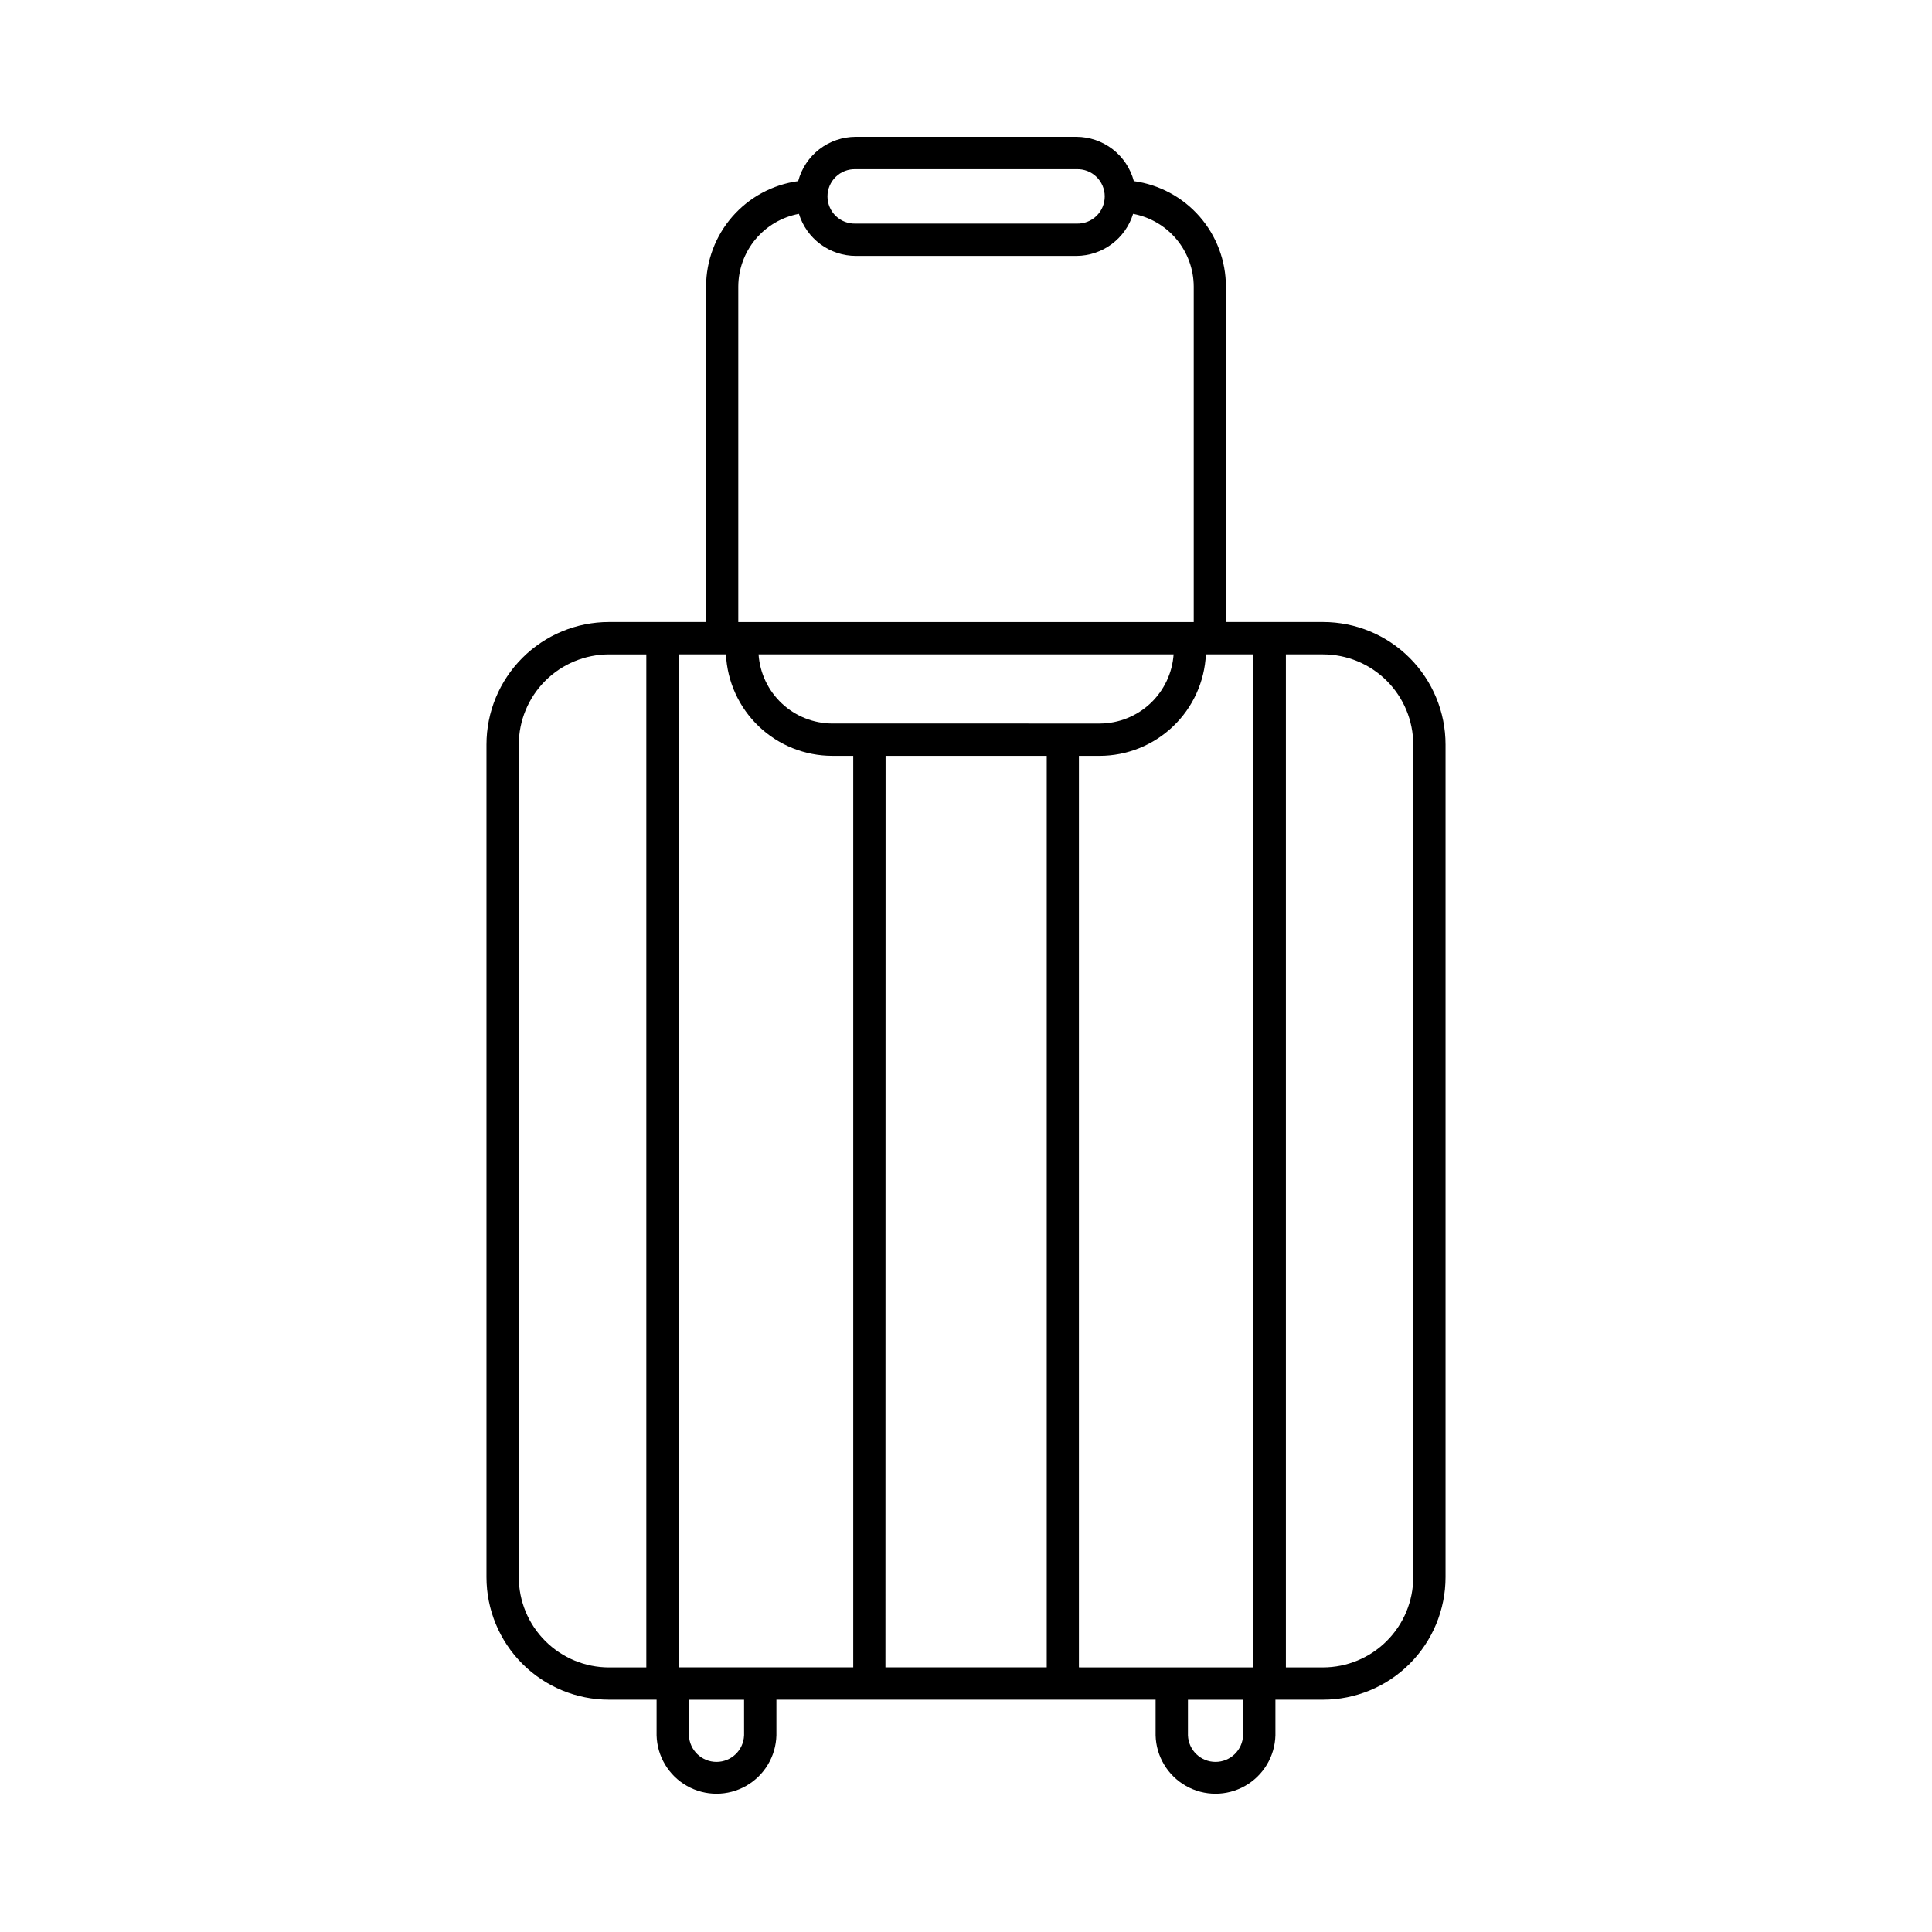
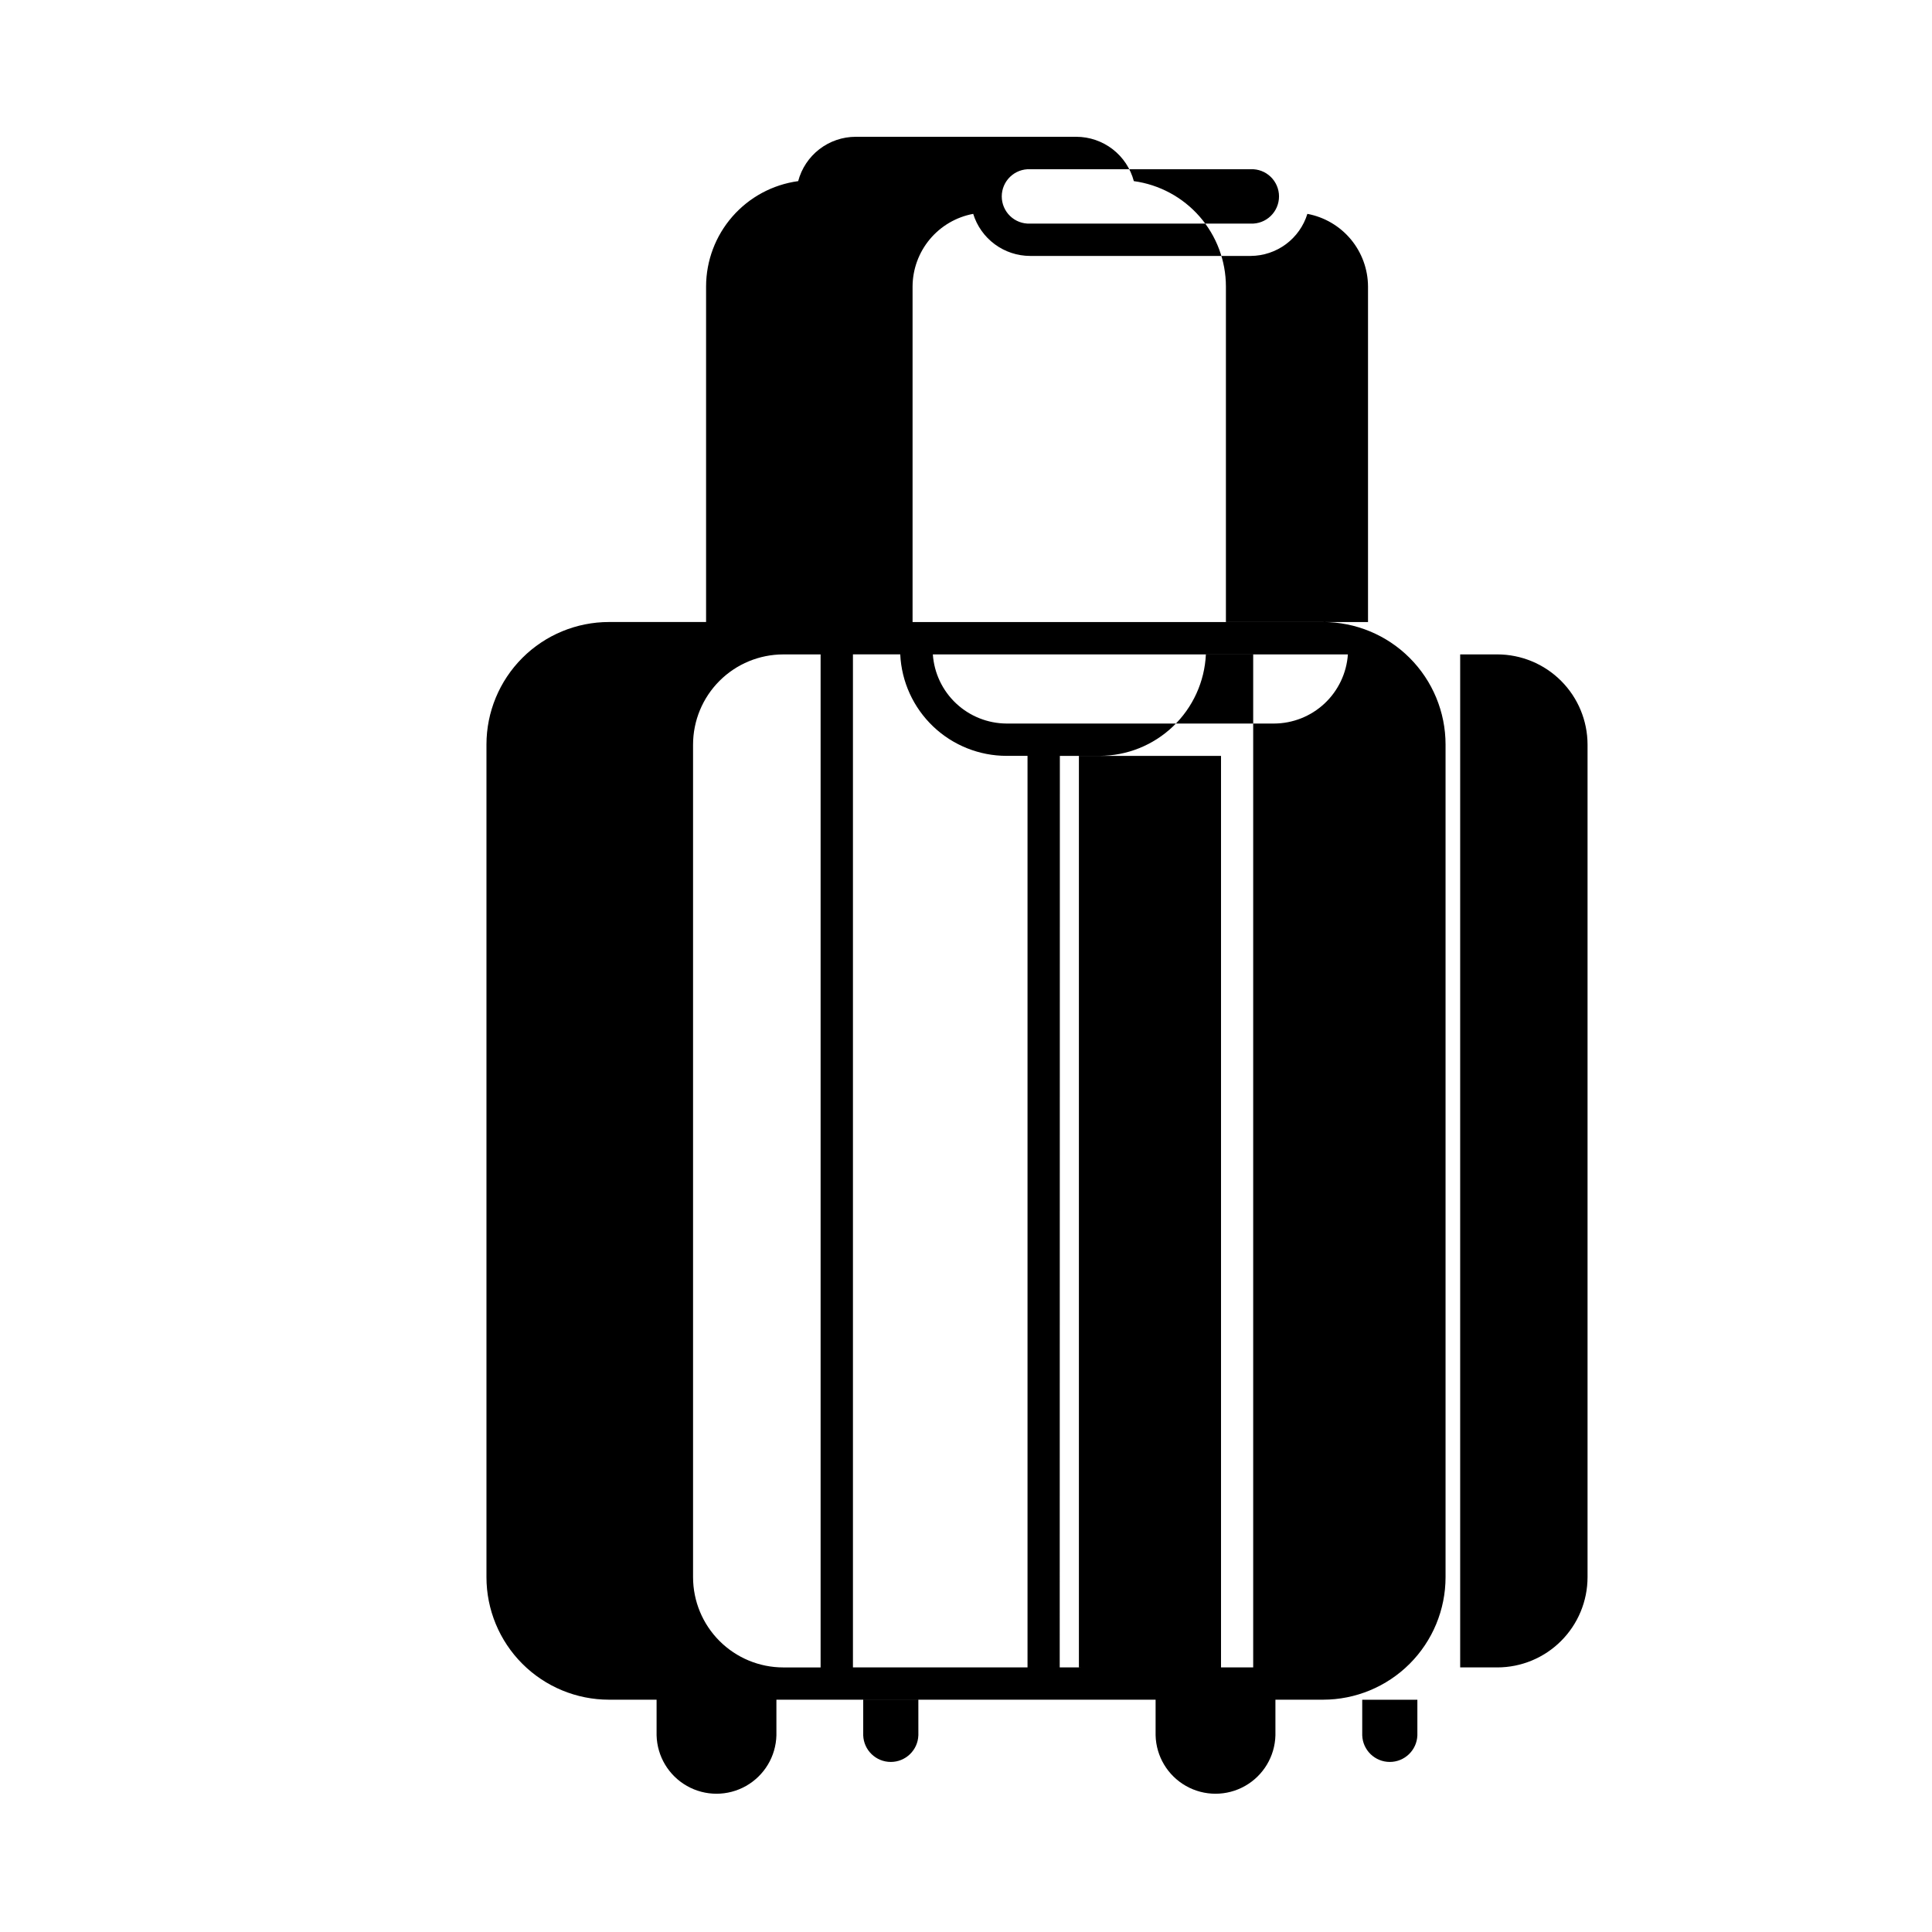
<svg xmlns="http://www.w3.org/2000/svg" fill="#000000" width="800px" height="800px" version="1.1" viewBox="144 144 512 512">
-   <path d="m494.61 308.84h-25.73v-88.914c-0.008-6.816-2.484-13.402-6.969-18.535-4.488-5.133-10.68-8.469-17.434-9.391-0.891-3.363-2.871-6.34-5.625-8.465-2.758-2.125-6.137-3.277-9.617-3.285h-58.469c-3.481 0.008-6.863 1.16-9.621 3.285-2.754 2.125-4.731 5.102-5.621 8.465-6.758 0.922-12.949 4.258-17.434 9.391-4.488 5.133-6.965 11.719-6.973 18.535v88.914h-25.73c-8.613 0-16.871 3.422-22.961 9.512-6.09 6.09-9.512 14.348-9.512 22.961v220.65c0 8.613 3.422 16.871 9.512 22.961 6.09 6.09 14.348 9.512 22.961 9.512h12.613v9.438c0.141 5.578 3.195 10.672 8.051 13.422s10.797 2.75 15.652 0 7.914-7.844 8.051-13.422v-9.438h100.49v9.438c0.137 5.578 3.195 10.672 8.051 13.422s10.797 2.75 15.652 0c4.856-2.75 7.91-7.844 8.051-13.422v-9.438h12.613c8.613 0 16.871-3.422 22.961-9.512 6.09-6.09 9.512-14.348 9.512-22.961v-220.65c0-8.613-3.422-16.871-9.512-22.961-6.09-6.09-14.348-9.512-22.961-9.512zm-64.688 277.03v-241.56h5.5c7.25-0.012 14.215-2.809 19.457-7.816 5.242-5.004 8.355-11.836 8.695-19.078h12.535v268.46zm-106.07 0v-268.46h12.535c0.34 7.246 3.461 14.086 8.711 19.094 5.25 5.008 12.227 7.801 19.48 7.801h5.539v241.56zm40.727-250.13c-4.969-0.023-9.75-1.922-13.375-5.32-3.629-3.398-5.836-8.043-6.176-13.004h109.99c-0.344 4.965-2.559 9.617-6.191 13.016-3.637 3.402-8.426 5.297-13.402 5.309zm14.109 8.57h42.707v241.56h-42.746zm-7.871-155.47h58.469c1.961-0.074 3.863 0.652 5.273 2.016 1.41 1.359 2.207 3.234 2.207 5.191 0 1.961-0.797 3.836-2.207 5.195-1.41 1.359-3.312 2.086-5.273 2.012h-58.516c-1.961 0.074-3.863-0.652-5.273-2.012-1.41-1.359-2.207-3.234-2.207-5.195 0-1.957 0.797-3.832 2.207-5.191 1.41-1.363 3.312-2.09 5.273-2.016zm-31.164 31.094c0.02-4.578 1.633-9.008 4.566-12.527 2.934-3.516 7-5.898 11.504-6.738 0.992 3.227 2.996 6.047 5.711 8.055 2.711 2.004 6 3.09 9.375 3.094h58.469c3.359-0.02 6.629-1.113 9.328-3.117 2.699-2.008 4.688-4.82 5.676-8.031 4.504 0.84 8.57 3.223 11.504 6.738 2.934 3.519 4.547 7.949 4.566 12.527v88.914h-120.7zm-58.172 342.04v-220.65c0.008-6.34 2.527-12.414 7.012-16.895s10.559-7 16.898-7.008h9.891v268.46h-9.891c-6.34-0.004-12.414-2.523-16.898-7.008-4.484-4.481-7.004-10.555-7.012-16.895zm59.711 41.91h-0.004c-0.145 3.93-3.371 7.043-7.305 7.043s-7.164-3.113-7.309-7.043v-9.438h14.613zm132.24 0c-0.145 3.93-3.375 7.043-7.309 7.043-3.934 0-7.16-3.113-7.305-7.043v-9.438h14.613zm45.098-41.91c-0.008 6.34-2.531 12.414-7.016 16.895-4.481 4.484-10.559 7.004-16.898 7.008h-9.84v-268.46h9.84c6.34 0.008 12.418 2.527 16.898 7.008 4.484 4.481 7.008 10.555 7.016 16.895z" />
+   <path d="m494.61 308.84h-25.73v-88.914c-0.008-6.816-2.484-13.402-6.969-18.535-4.488-5.133-10.68-8.469-17.434-9.391-0.891-3.363-2.871-6.34-5.625-8.465-2.758-2.125-6.137-3.277-9.617-3.285h-58.469c-3.481 0.008-6.863 1.16-9.621 3.285-2.754 2.125-4.731 5.102-5.621 8.465-6.758 0.922-12.949 4.258-17.434 9.391-4.488 5.133-6.965 11.719-6.973 18.535v88.914h-25.73c-8.613 0-16.871 3.422-22.961 9.512-6.09 6.09-9.512 14.348-9.512 22.961v220.65c0 8.613 3.422 16.871 9.512 22.961 6.09 6.09 14.348 9.512 22.961 9.512h12.613v9.438c0.141 5.578 3.195 10.672 8.051 13.422s10.797 2.75 15.652 0 7.914-7.844 8.051-13.422v-9.438h100.49v9.438c0.137 5.578 3.195 10.672 8.051 13.422s10.797 2.75 15.652 0c4.856-2.75 7.91-7.844 8.051-13.422v-9.438h12.613c8.613 0 16.871-3.422 22.961-9.512 6.09-6.09 9.512-14.348 9.512-22.961v-220.65c0-8.613-3.422-16.871-9.512-22.961-6.09-6.09-14.348-9.512-22.961-9.512zm-64.688 277.03v-241.56h5.5c7.25-0.012 14.215-2.809 19.457-7.816 5.242-5.004 8.355-11.836 8.695-19.078h12.535v268.46m-106.07 0v-268.46h12.535c0.34 7.246 3.461 14.086 8.711 19.094 5.25 5.008 12.227 7.801 19.48 7.801h5.539v241.56zm40.727-250.13c-4.969-0.023-9.75-1.922-13.375-5.32-3.629-3.398-5.836-8.043-6.176-13.004h109.99c-0.344 4.965-2.559 9.617-6.191 13.016-3.637 3.402-8.426 5.297-13.402 5.309zm14.109 8.57h42.707v241.56h-42.746zm-7.871-155.47h58.469c1.961-0.074 3.863 0.652 5.273 2.016 1.41 1.359 2.207 3.234 2.207 5.191 0 1.961-0.797 3.836-2.207 5.195-1.41 1.359-3.312 2.086-5.273 2.012h-58.516c-1.961 0.074-3.863-0.652-5.273-2.012-1.41-1.359-2.207-3.234-2.207-5.195 0-1.957 0.797-3.832 2.207-5.191 1.41-1.363 3.312-2.09 5.273-2.016zm-31.164 31.094c0.02-4.578 1.633-9.008 4.566-12.527 2.934-3.516 7-5.898 11.504-6.738 0.992 3.227 2.996 6.047 5.711 8.055 2.711 2.004 6 3.09 9.375 3.094h58.469c3.359-0.02 6.629-1.113 9.328-3.117 2.699-2.008 4.688-4.82 5.676-8.031 4.504 0.84 8.57 3.223 11.504 6.738 2.934 3.519 4.547 7.949 4.566 12.527v88.914h-120.7zm-58.172 342.04v-220.65c0.008-6.34 2.527-12.414 7.012-16.895s10.559-7 16.898-7.008h9.891v268.46h-9.891c-6.34-0.004-12.414-2.523-16.898-7.008-4.484-4.481-7.004-10.555-7.012-16.895zm59.711 41.91h-0.004c-0.145 3.93-3.371 7.043-7.305 7.043s-7.164-3.113-7.309-7.043v-9.438h14.613zm132.24 0c-0.145 3.93-3.375 7.043-7.309 7.043-3.934 0-7.16-3.113-7.305-7.043v-9.438h14.613zm45.098-41.91c-0.008 6.34-2.531 12.414-7.016 16.895-4.481 4.484-10.559 7.004-16.898 7.008h-9.84v-268.46h9.84c6.34 0.008 12.418 2.527 16.898 7.008 4.484 4.481 7.008 10.555 7.016 16.895z" />
</svg>